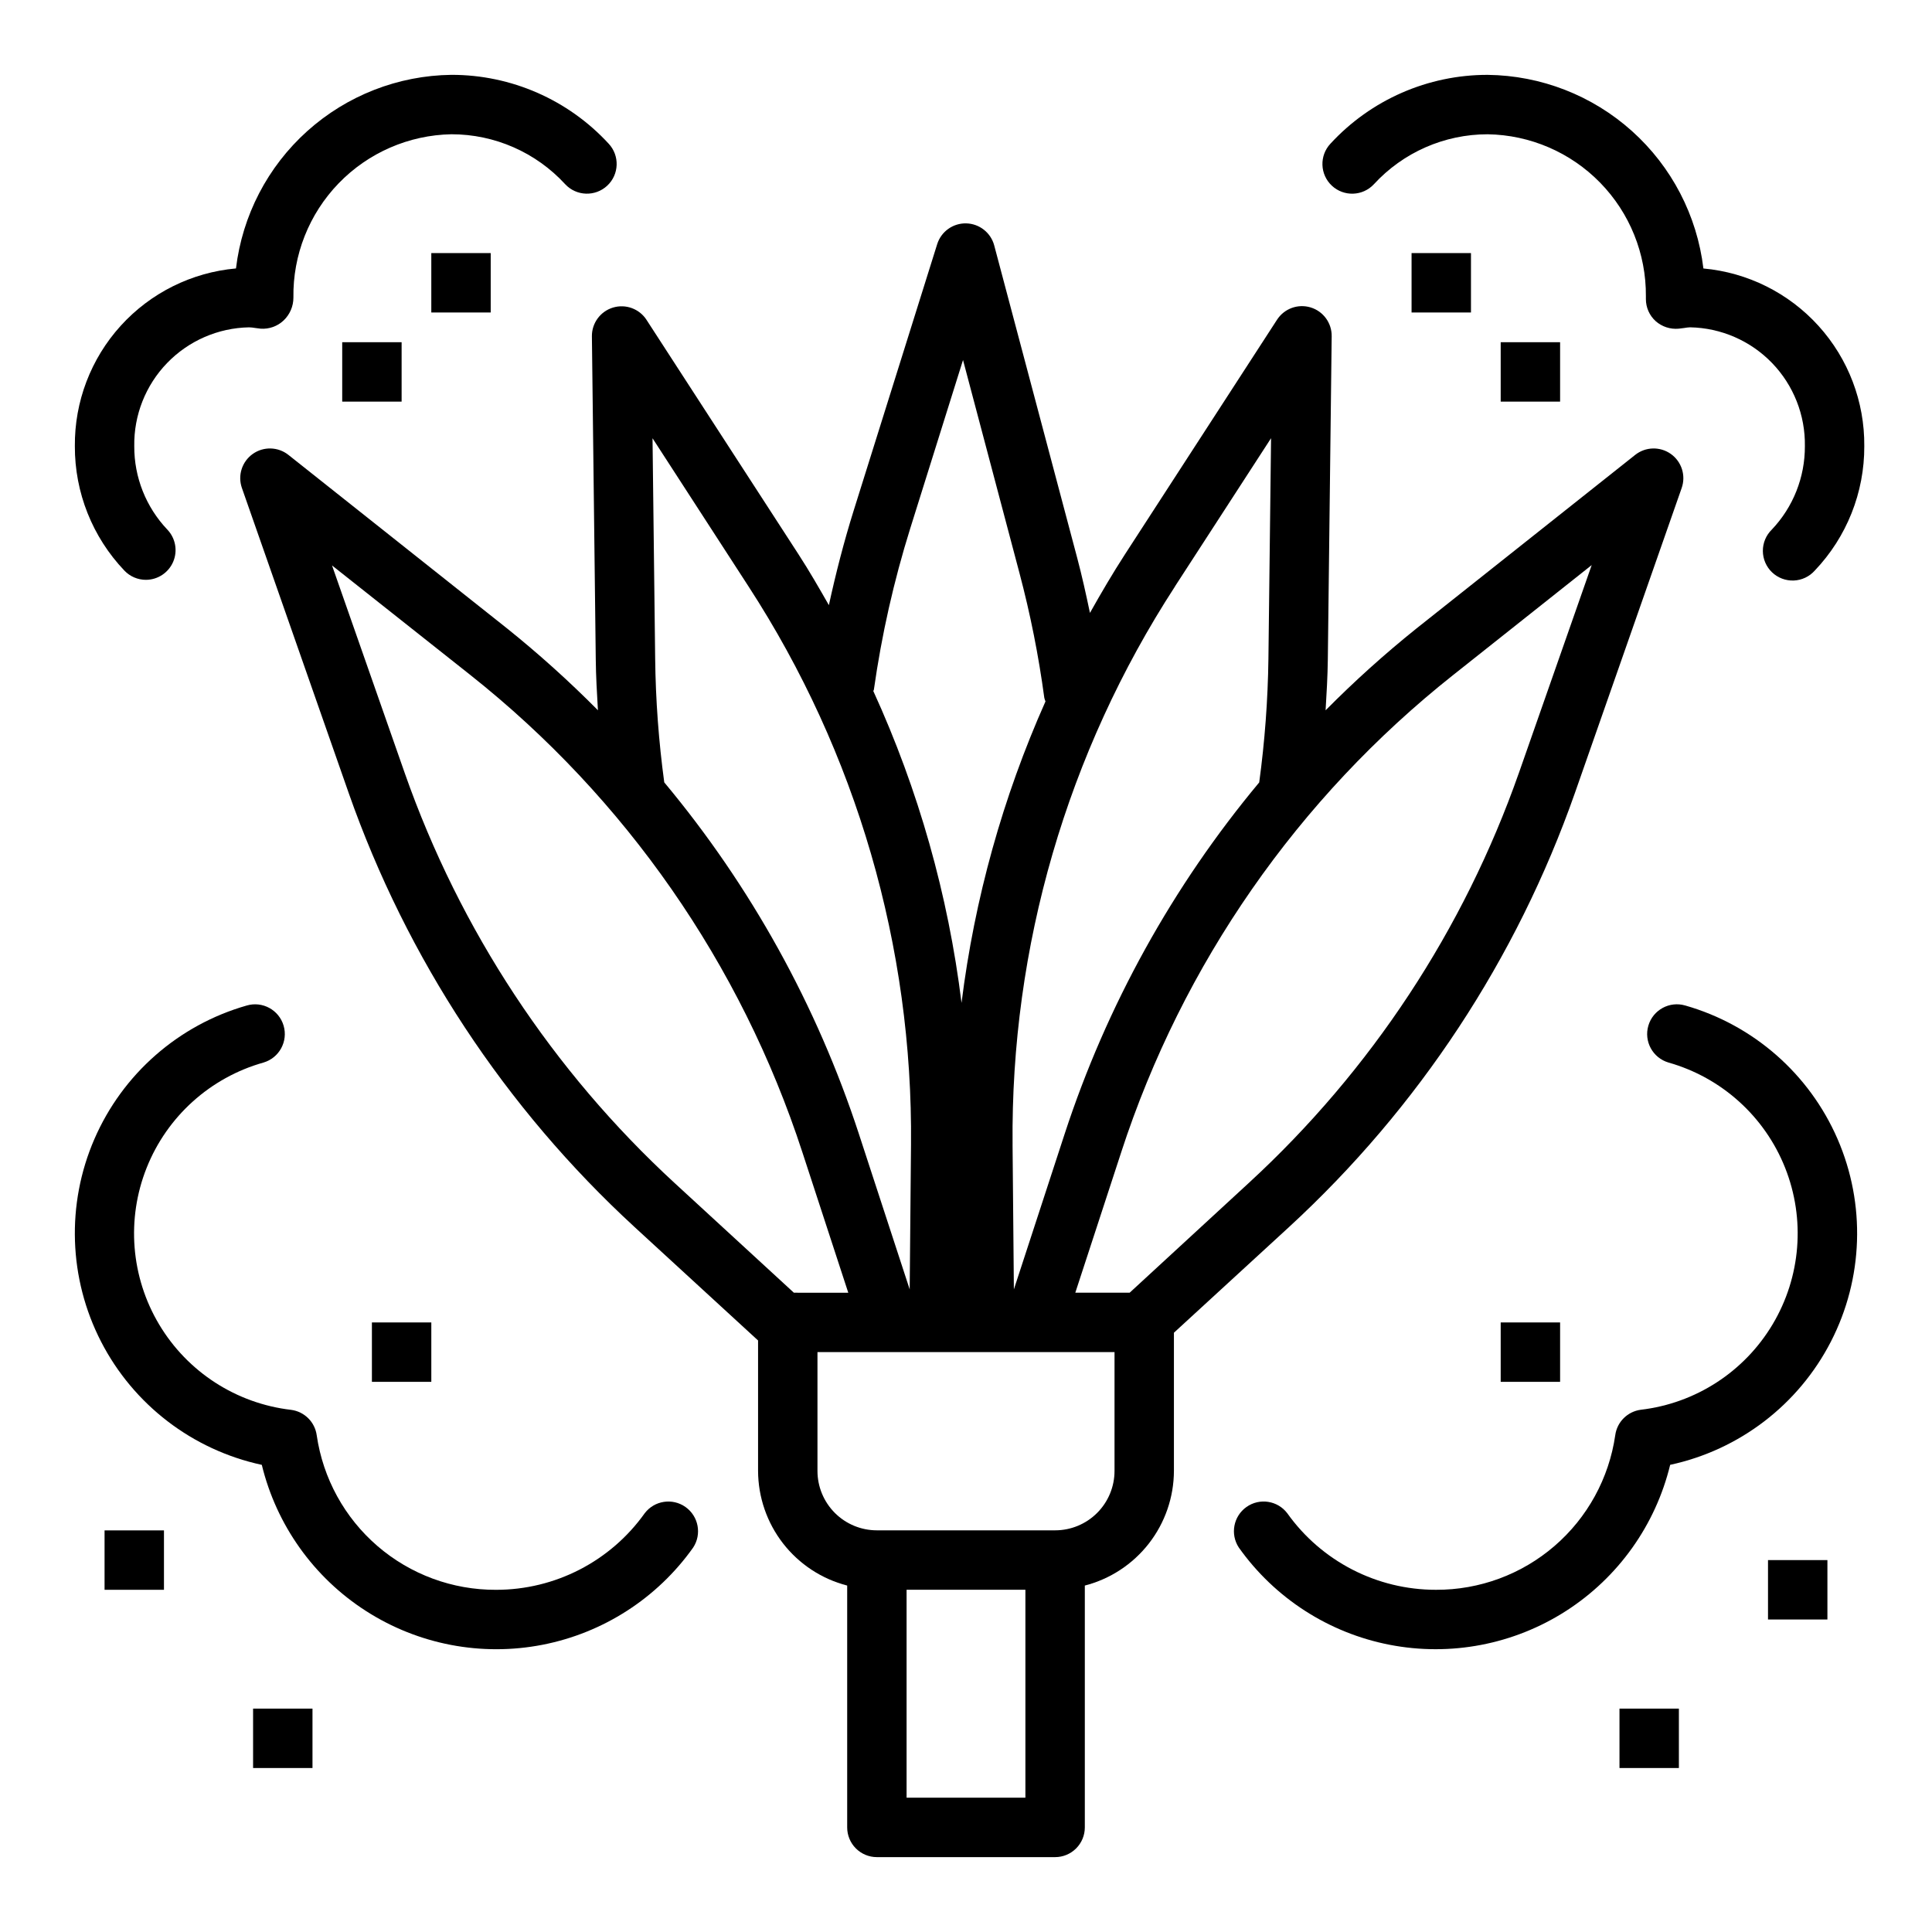
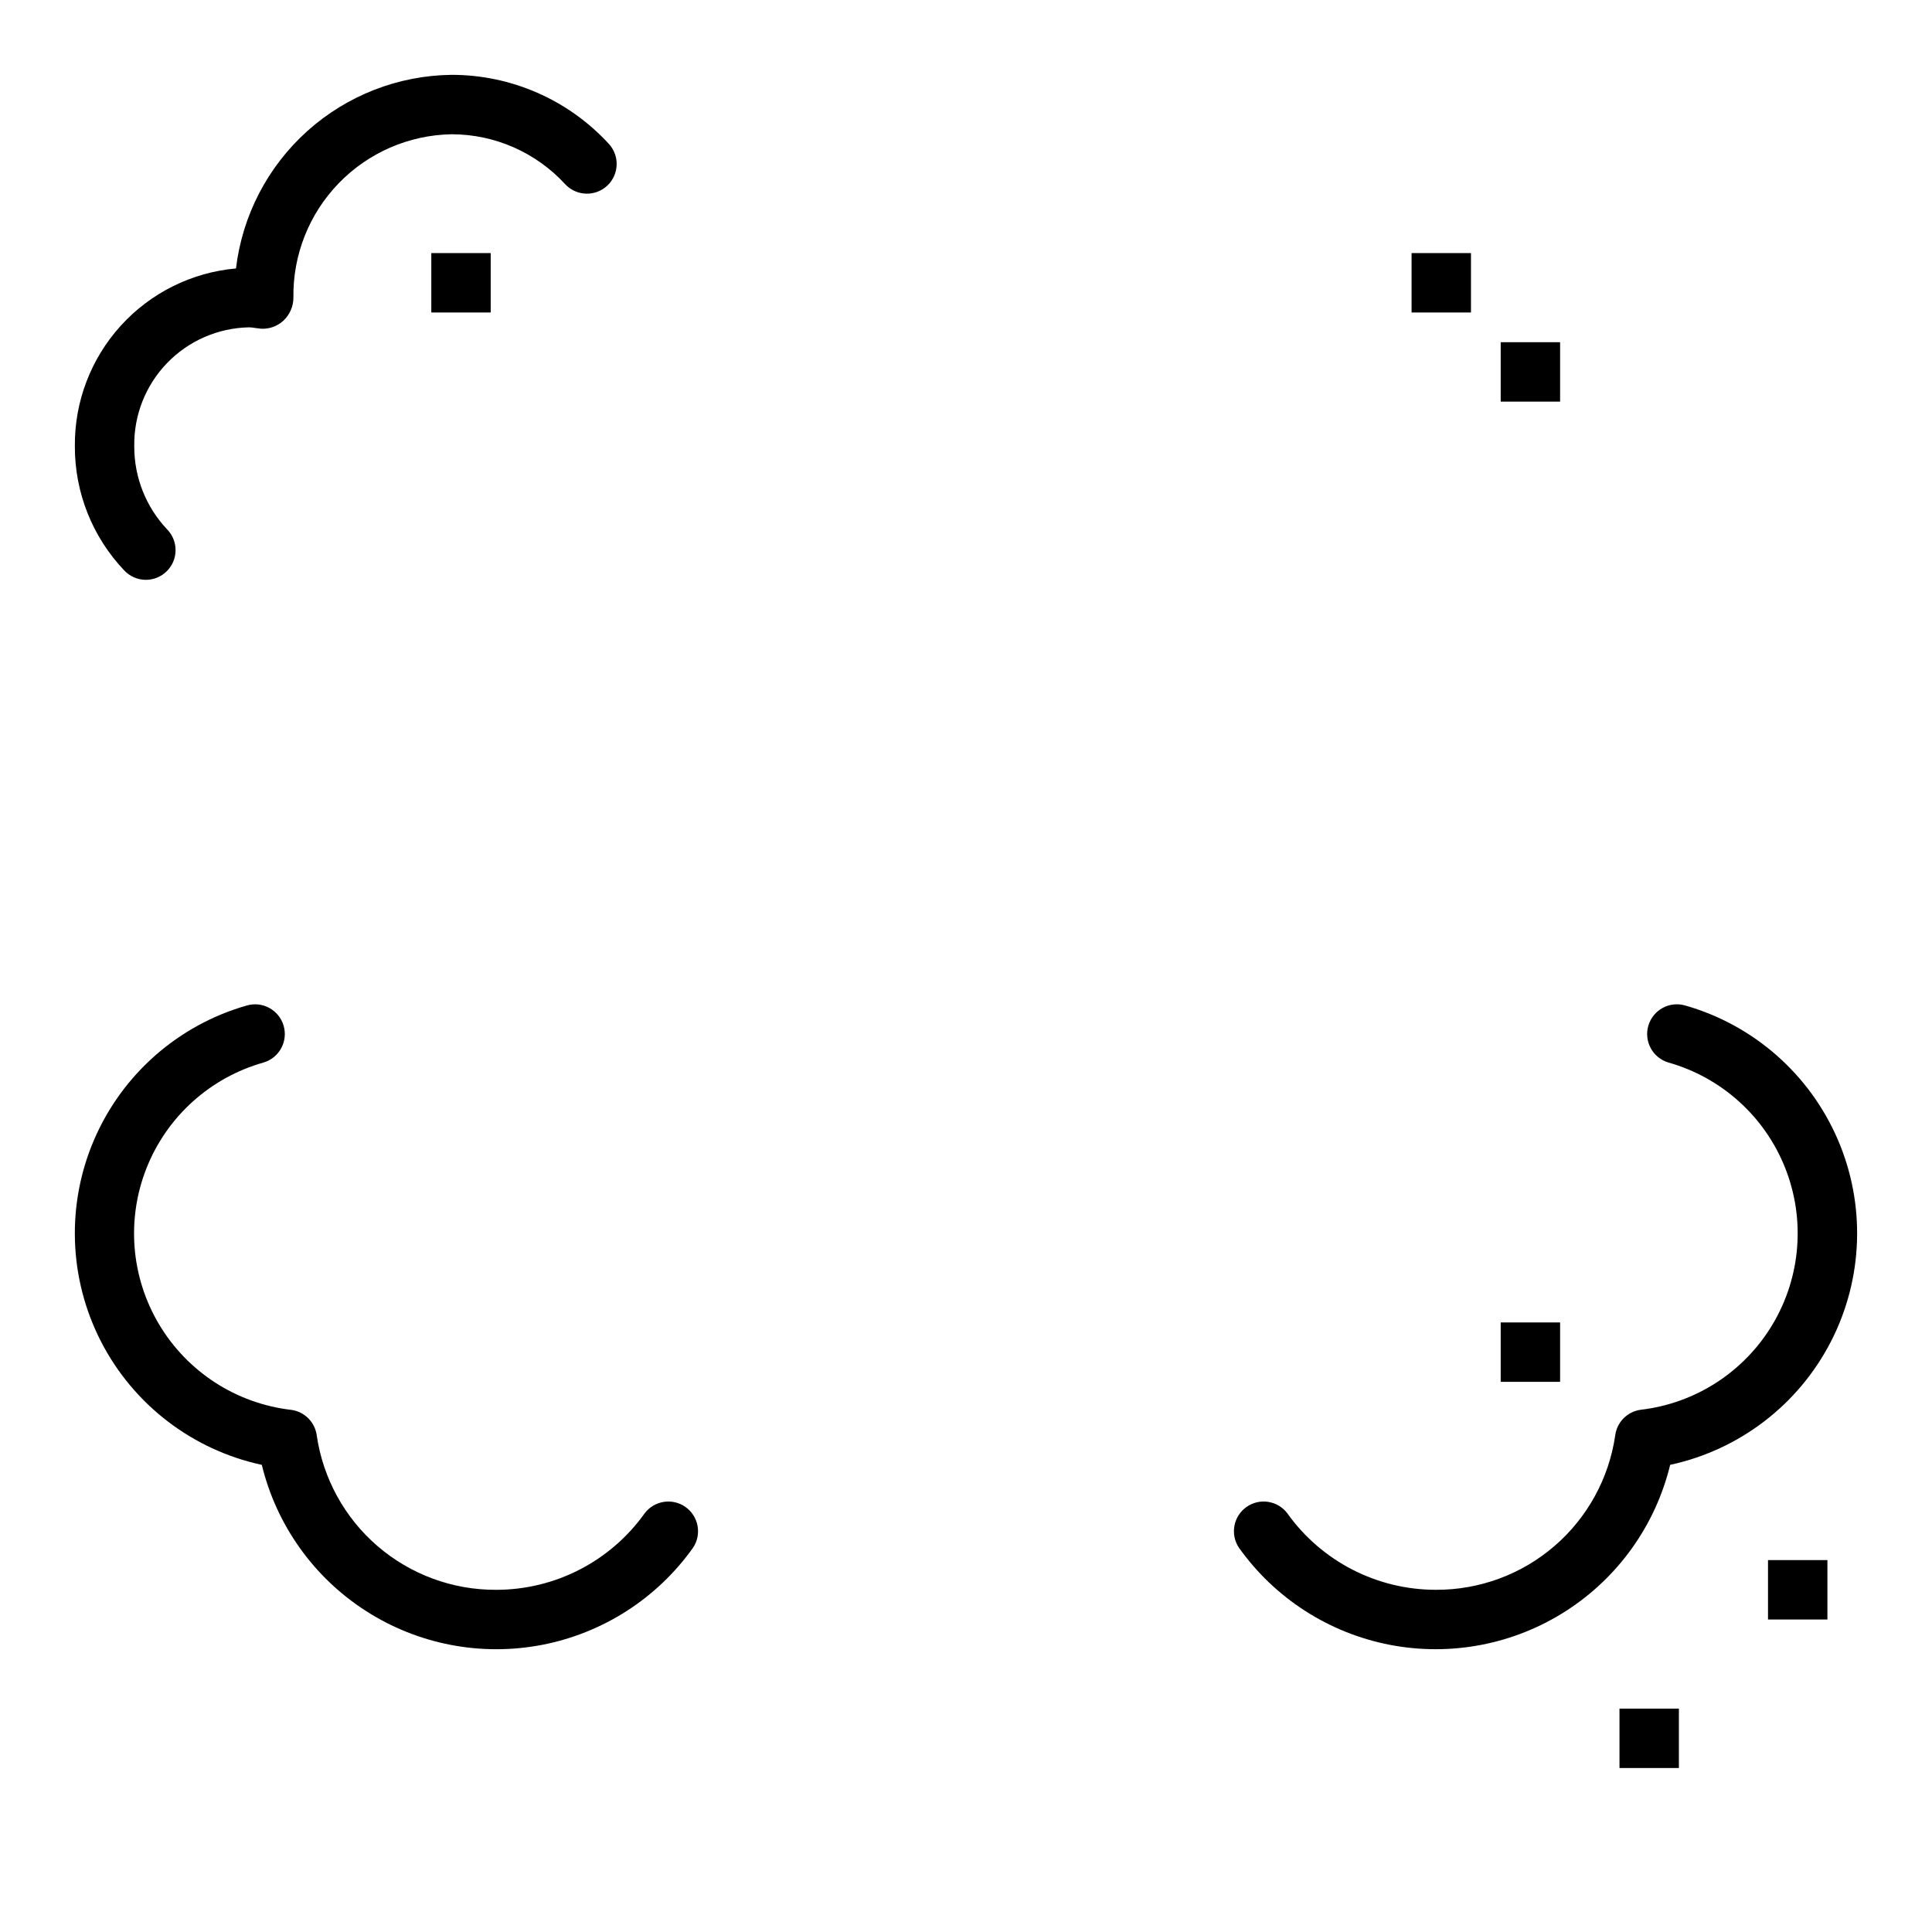
<svg xmlns="http://www.w3.org/2000/svg" fill="#000000" width="800px" height="800px" version="1.1" viewBox="144 144 512 512">
  <g>
-     <path d="m496.91 233.11c0.047-3.512-2.234-6.629-5.594-7.644s-6.984 0.316-8.891 3.266l-40.25 62.094c-3.305 5.102-6.367 10.328-9.328 15.602-1.031-4.922-2.117-9.832-3.402-14.664l-21.969-82.727c-0.902-3.383-3.934-5.762-7.434-5.84-3.5-0.074-6.629 2.168-7.68 5.508l-22.137 70.621c-2.574 8.219-4.723 16.602-6.566 25.047-2.598-4.551-5.211-9.102-8.078-13.516l-40.25-62.094h0.004c-1.906-2.941-5.531-4.266-8.883-3.254-3.356 1.016-5.637 4.125-5.594 7.633l1.023 85.609c0.047 4.481 0.309 8.98 0.574 13.484v-0.004c-7.606-7.676-15.641-14.914-24.066-21.68l-57.969-46.004c-2.746-2.172-6.594-2.269-9.449-0.242-2.852 2.031-4.023 5.699-2.871 9.004l28.293 80.812v0.004c15.441 43.984 41.465 83.5 75.777 115.06l32.723 30.055v34.582c0.027 6.961 2.359 13.715 6.629 19.211 4.273 5.492 10.246 9.418 16.988 11.156v64.098c0 2.086 0.828 4.09 2.305 5.566 1.477 1.473 3.477 2.305 5.566 2.305h47.23c2.09 0 4.09-0.832 5.566-2.305 1.477-1.477 2.309-3.481 2.309-5.566v-64.098c6.738-1.738 12.711-5.664 16.984-11.156 4.273-5.496 6.606-12.25 6.629-19.211v-36.637l30.496-28c34.309-31.562 60.332-71.074 75.777-115.06l28.293-80.812v-0.004c1.152-3.305-0.02-6.973-2.871-9.004-2.856-2.027-6.703-1.93-9.449 0.242l-57.969 46.004c-8.438 6.766-16.477 14.008-24.082 21.688 0.27-4.504 0.535-9.004 0.59-13.492zm-41.523 66.281 25.457-39.266-0.699 58.395c-0.145 10.984-0.961 21.949-2.441 32.832-22.93 27.5-40.422 59.102-51.555 93.129l-13.461 41.219-0.348-38.297 0.004-0.004c-0.52-52.484 14.453-103.96 43.043-147.98zm-79.793 27.332c2.051-14.469 5.269-28.746 9.629-42.691l13.988-44.625 14.957 56.457c2.883 10.871 5.082 21.914 6.582 33.062 0.082 0.328 0.188 0.648 0.312 0.961-11.309 25.387-18.809 52.305-22.246 79.887-3.527-28.586-11.414-56.461-23.387-82.656 0.086-0.16 0.164-0.262 0.164-0.395zm-33.219-27.301c28.59 44.023 43.566 95.504 43.051 147.99l-0.348 38.289-13.469-41.211 0.004 0.004c-11.137-34.043-28.637-65.656-51.578-93.16-1.477-10.871-2.281-21.824-2.41-32.793l-0.699-58.402zm12.012 187.16-31.535-29c-32.395-29.801-56.973-67.105-71.562-108.63l-19.301-55.105 36.617 29c41.152 32.609 71.777 76.629 88.043 126.55l12.152 37.188zm61.355 133.82h-31.488v-55.102h31.488zm23.617-86.594v0.004c0 4.176-1.66 8.18-4.613 11.133s-6.957 4.609-11.133 4.609h-47.23c-4.176 0-8.18-1.656-11.133-4.609s-4.613-6.957-4.613-11.133v-31.488h78.723zm89.805-210.97 36.652-29.086-19.301 55.105h-0.004c-14.59 41.527-39.168 78.832-71.562 108.63l-31.574 29.086h-14.406l12.156-37.188h-0.004c16.254-49.926 46.883-93.949 88.043-126.55z" />
    <path d="m590.61 410.47c-4.176-1.227-8.551 1.164-9.777 5.336-1.227 4.176 1.164 8.551 5.336 9.777 14.074 3.988 25.496 14.293 30.902 27.887s4.184 28.93-3.309 41.492c-7.492 12.566-20.402 20.934-34.93 22.637-3.527 0.465-6.305 3.231-6.777 6.754-1.652 11.406-7.371 21.832-16.098 29.355-8.727 7.527-19.879 11.648-31.402 11.605-15.648 0.02-30.34-7.543-39.418-20.289-2.566-3.375-7.348-4.109-10.809-1.66-3.461 2.449-4.363 7.199-2.035 10.746 9.516 13.414 23.836 22.645 39.98 25.777 16.145 3.133 32.879-0.074 46.723-8.957 13.84-8.879 23.73-22.754 27.613-38.734 18.375-3.961 34.012-15.949 42.605-32.672 8.594-16.719 9.238-36.41 1.762-53.66-7.477-17.246-22.289-30.238-40.367-35.395z" />
    <path d="m213.38 532.2c3.883 15.98 13.773 29.855 27.617 38.734 13.84 8.883 30.574 12.09 46.719 8.957 16.148-3.133 30.465-12.363 39.984-25.777 2.324-3.547 1.426-8.297-2.039-10.746-3.461-2.449-8.242-1.715-10.809 1.66-9.078 12.746-23.766 20.309-39.414 20.289-11.523 0.043-22.672-4.074-31.398-11.594-8.727-7.523-14.445-17.941-16.102-29.344-0.477-3.523-3.254-6.289-6.781-6.754-14.543-1.688-27.477-10.051-34.98-22.625-7.504-12.574-8.727-27.926-3.309-41.531 5.418-13.605 16.859-23.91 30.953-27.883 4.176-1.227 6.562-5.602 5.34-9.777-1.227-4.172-5.606-6.562-9.777-5.336-18.078 5.156-32.895 18.148-40.371 35.395-7.477 17.25-6.828 36.941 1.762 53.66 8.594 16.723 24.23 28.711 42.605 32.672z" />
    <path d="m182.66 297.66c3.148-0.004 5.992-1.883 7.231-4.777s0.633-6.25-1.539-8.527c-5.668-5.965-8.812-13.891-8.77-22.121-0.129-8.207 3-16.129 8.703-22.031 5.703-5.902 13.516-9.305 21.723-9.457 0.527 0.016 1.055 0.07 1.574 0.164l1.473 0.188v0.004c2.242 0.16 4.453-0.625 6.094-2.168 1.664-1.574 2.609-3.766 2.606-6.059-0.168-11.289 4.144-22.184 11.992-30.297s18.59-12.789 29.879-13c11.465-0.004 22.41 4.801 30.164 13.25 2.969 3.176 7.953 3.344 11.133 0.375 3.176-2.969 3.344-7.953 0.375-11.129-10.723-11.648-25.84-18.266-41.672-18.242-14.121 0.172-27.695 5.473-38.199 14.91-10.504 9.438-17.215 22.371-18.891 36.395-11.734 1.047-22.641 6.477-30.555 15.203-7.91 8.727-12.246 20.113-12.145 31.895-0.047 12.277 4.66 24.098 13.133 32.984 1.484 1.555 3.539 2.438 5.691 2.441z" />
-     <path d="m595.42 215.15c-1.684-14.031-8.41-26.973-18.93-36.414-10.516-9.438-24.105-14.734-38.238-14.898-15.832-0.02-30.949 6.594-41.672 18.242-2.973 3.176-2.801 8.16 0.375 11.129 3.18 2.969 8.164 2.801 11.133-0.375 7.754-8.449 18.699-13.254 30.164-13.25 11.234 0.176 21.945 4.785 29.797 12.82 7.852 8.035 12.211 18.848 12.129 30.082v0.789c0.004 2.227 0.945 4.348 2.598 5.84 1.668 1.469 3.859 2.188 6.07 1.992l1.574-0.195v-0.004c0.488-0.09 0.98-0.145 1.473-0.164 8.207 0.152 16.016 3.555 21.719 9.457 5.699 5.902 8.828 13.824 8.699 22.031 0.039 8.23-3.102 16.156-8.77 22.121-1.527 1.492-2.379 3.539-2.367 5.676 0.016 2.133 0.895 4.172 2.438 5.644s3.621 2.258 5.754 2.172c2.133-0.086 4.141-1.035 5.559-2.629 8.473-8.887 13.18-20.707 13.129-32.984 0.102-11.766-4.227-23.141-12.125-31.863-7.898-8.723-18.789-14.156-30.508-15.219z" />
-     <path d="m171.71 549.57h15.742v15.742h-15.742z" />
-     <path d="m242.56 494.46h15.742v15.742h-15.742z" />
-     <path d="m234.69 234.69h15.742v15.742h-15.742z" />
+     <path d="m234.69 234.69h15.742h-15.742z" />
    <path d="m258.3 211.07h15.742v15.742h-15.742z" />
    <path d="m541.7 234.69h15.742v15.742h-15.742z" />
    <path d="m518.08 211.07h15.742v15.742h-15.742z" />
-     <path d="m211.07 596.8h15.742v15.742h-15.742z" />
    <path d="m541.7 494.46h15.742v15.742h-15.742z" />
    <path d="m612.54 557.44h15.742v15.742h-15.742z" />
    <path d="m573.18 596.8h15.742v15.742h-15.742z" />
  </g>
</svg>